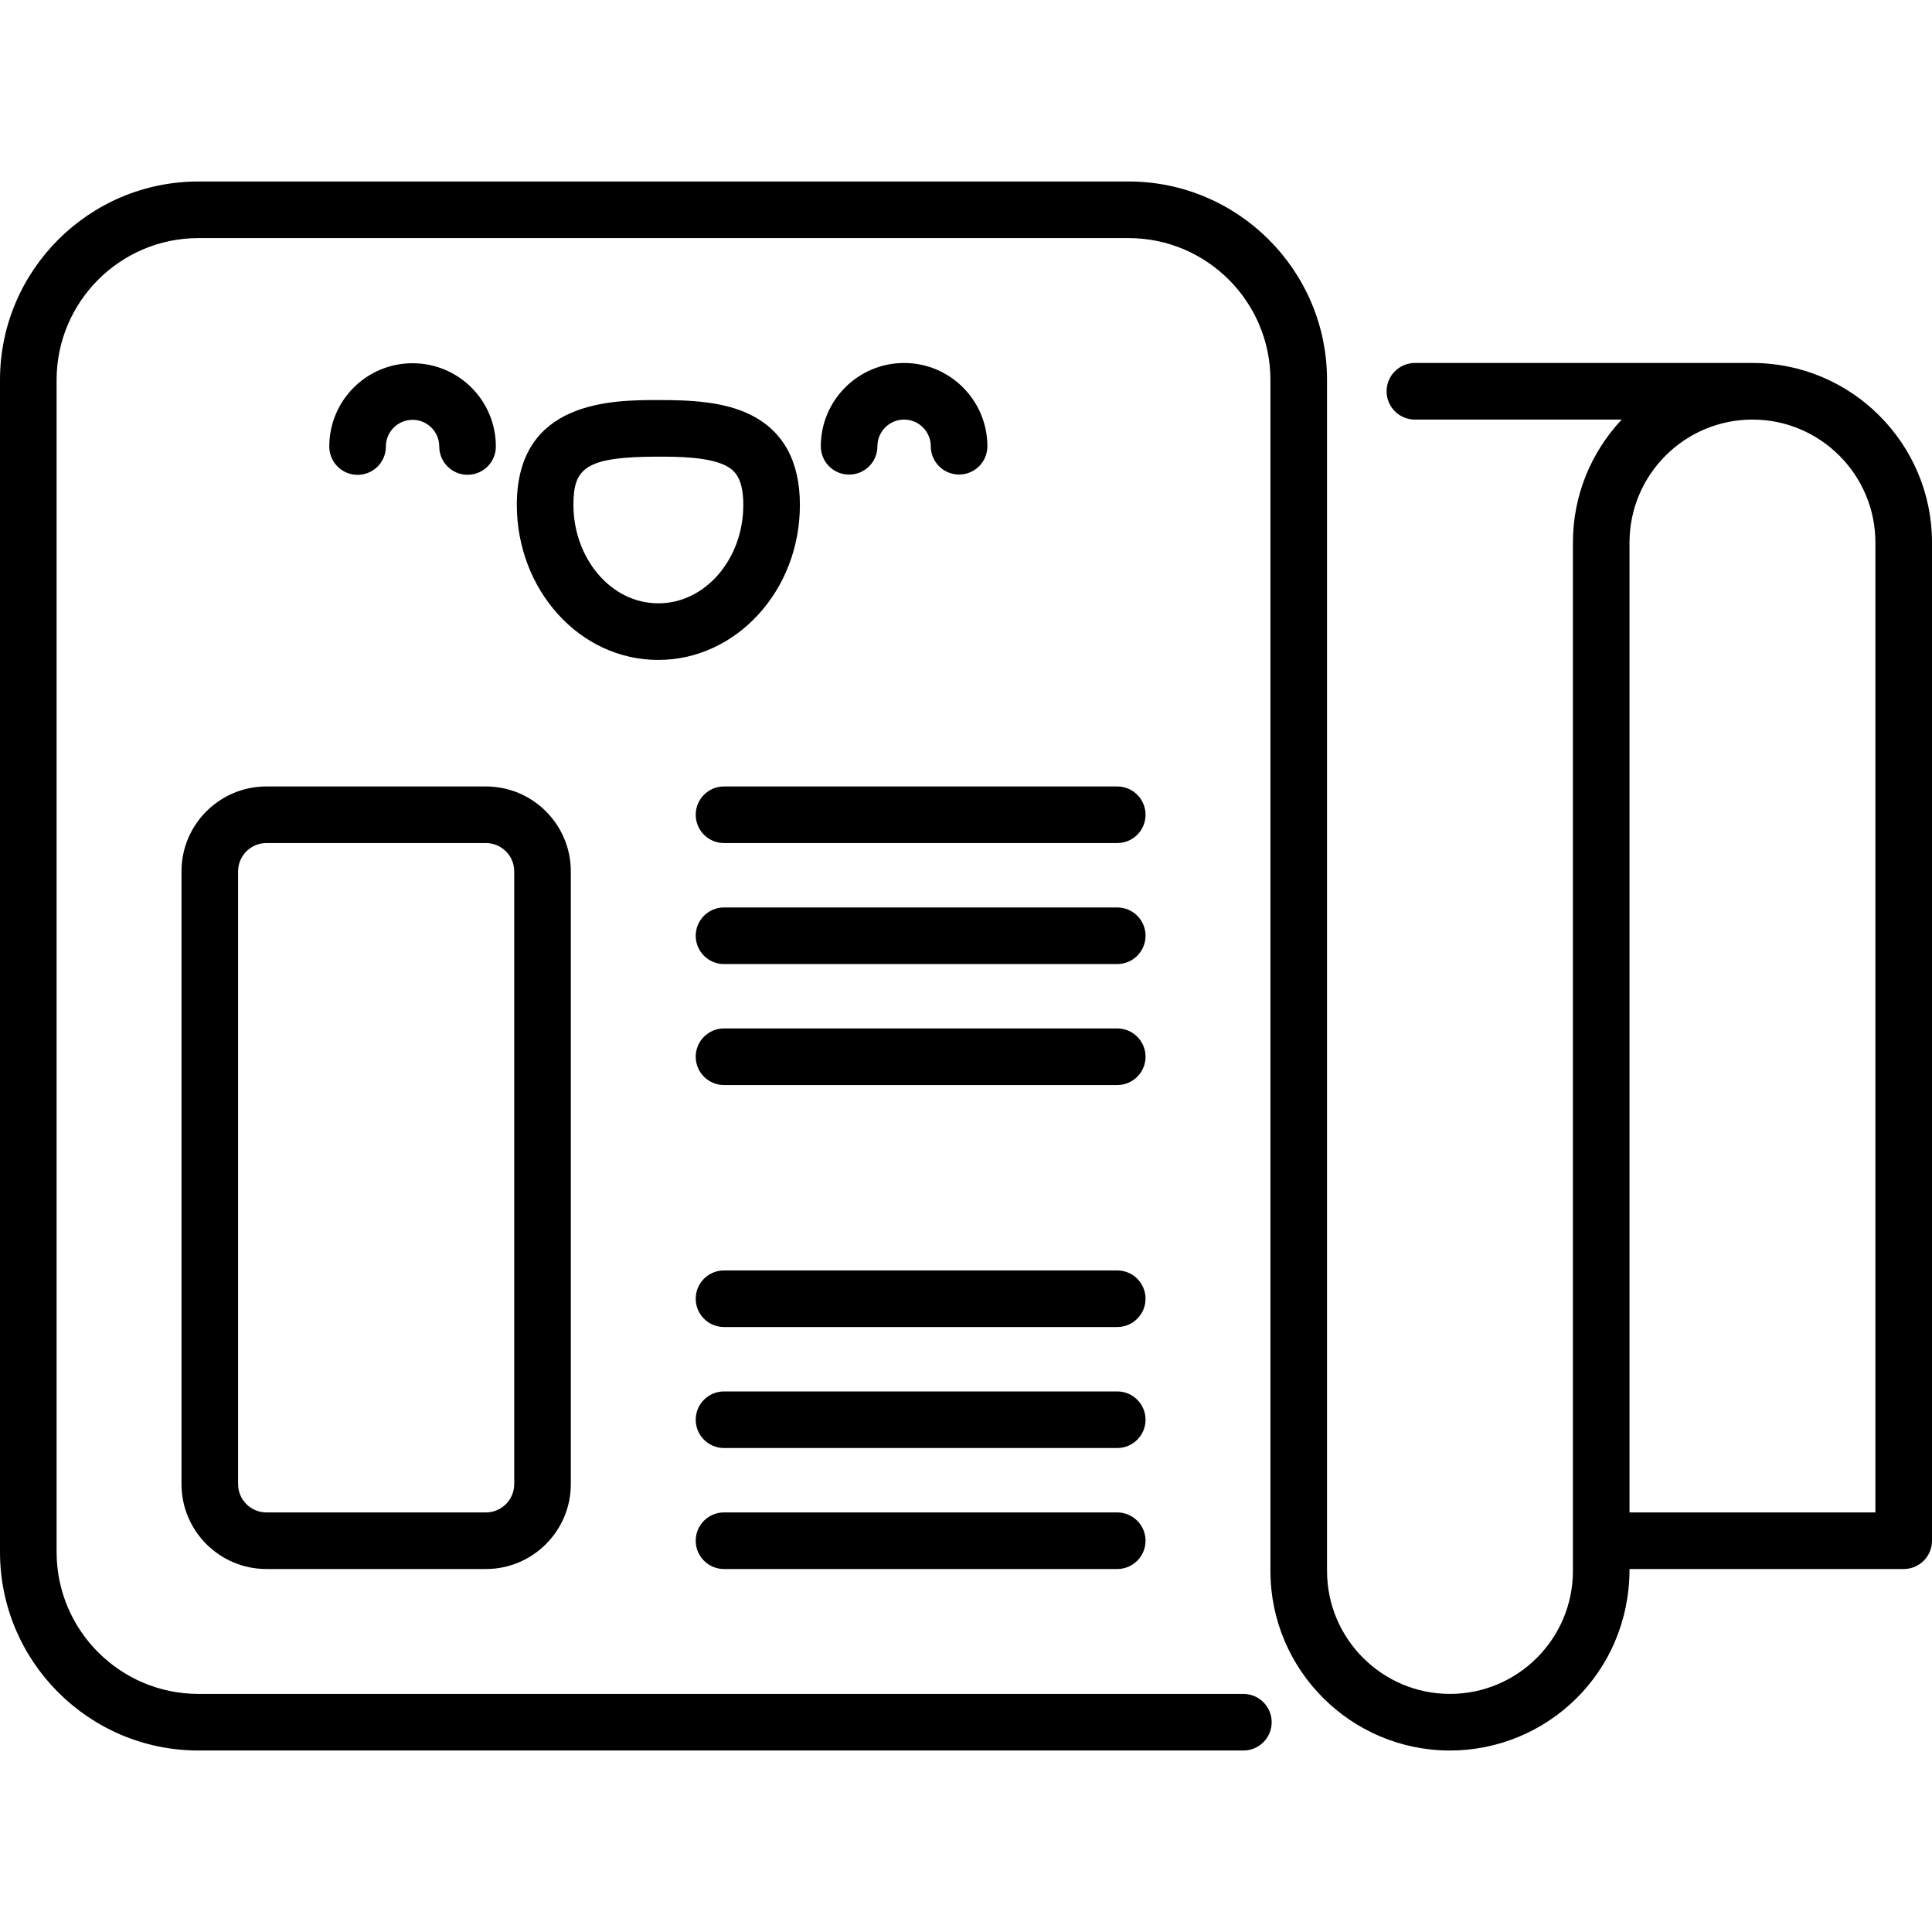
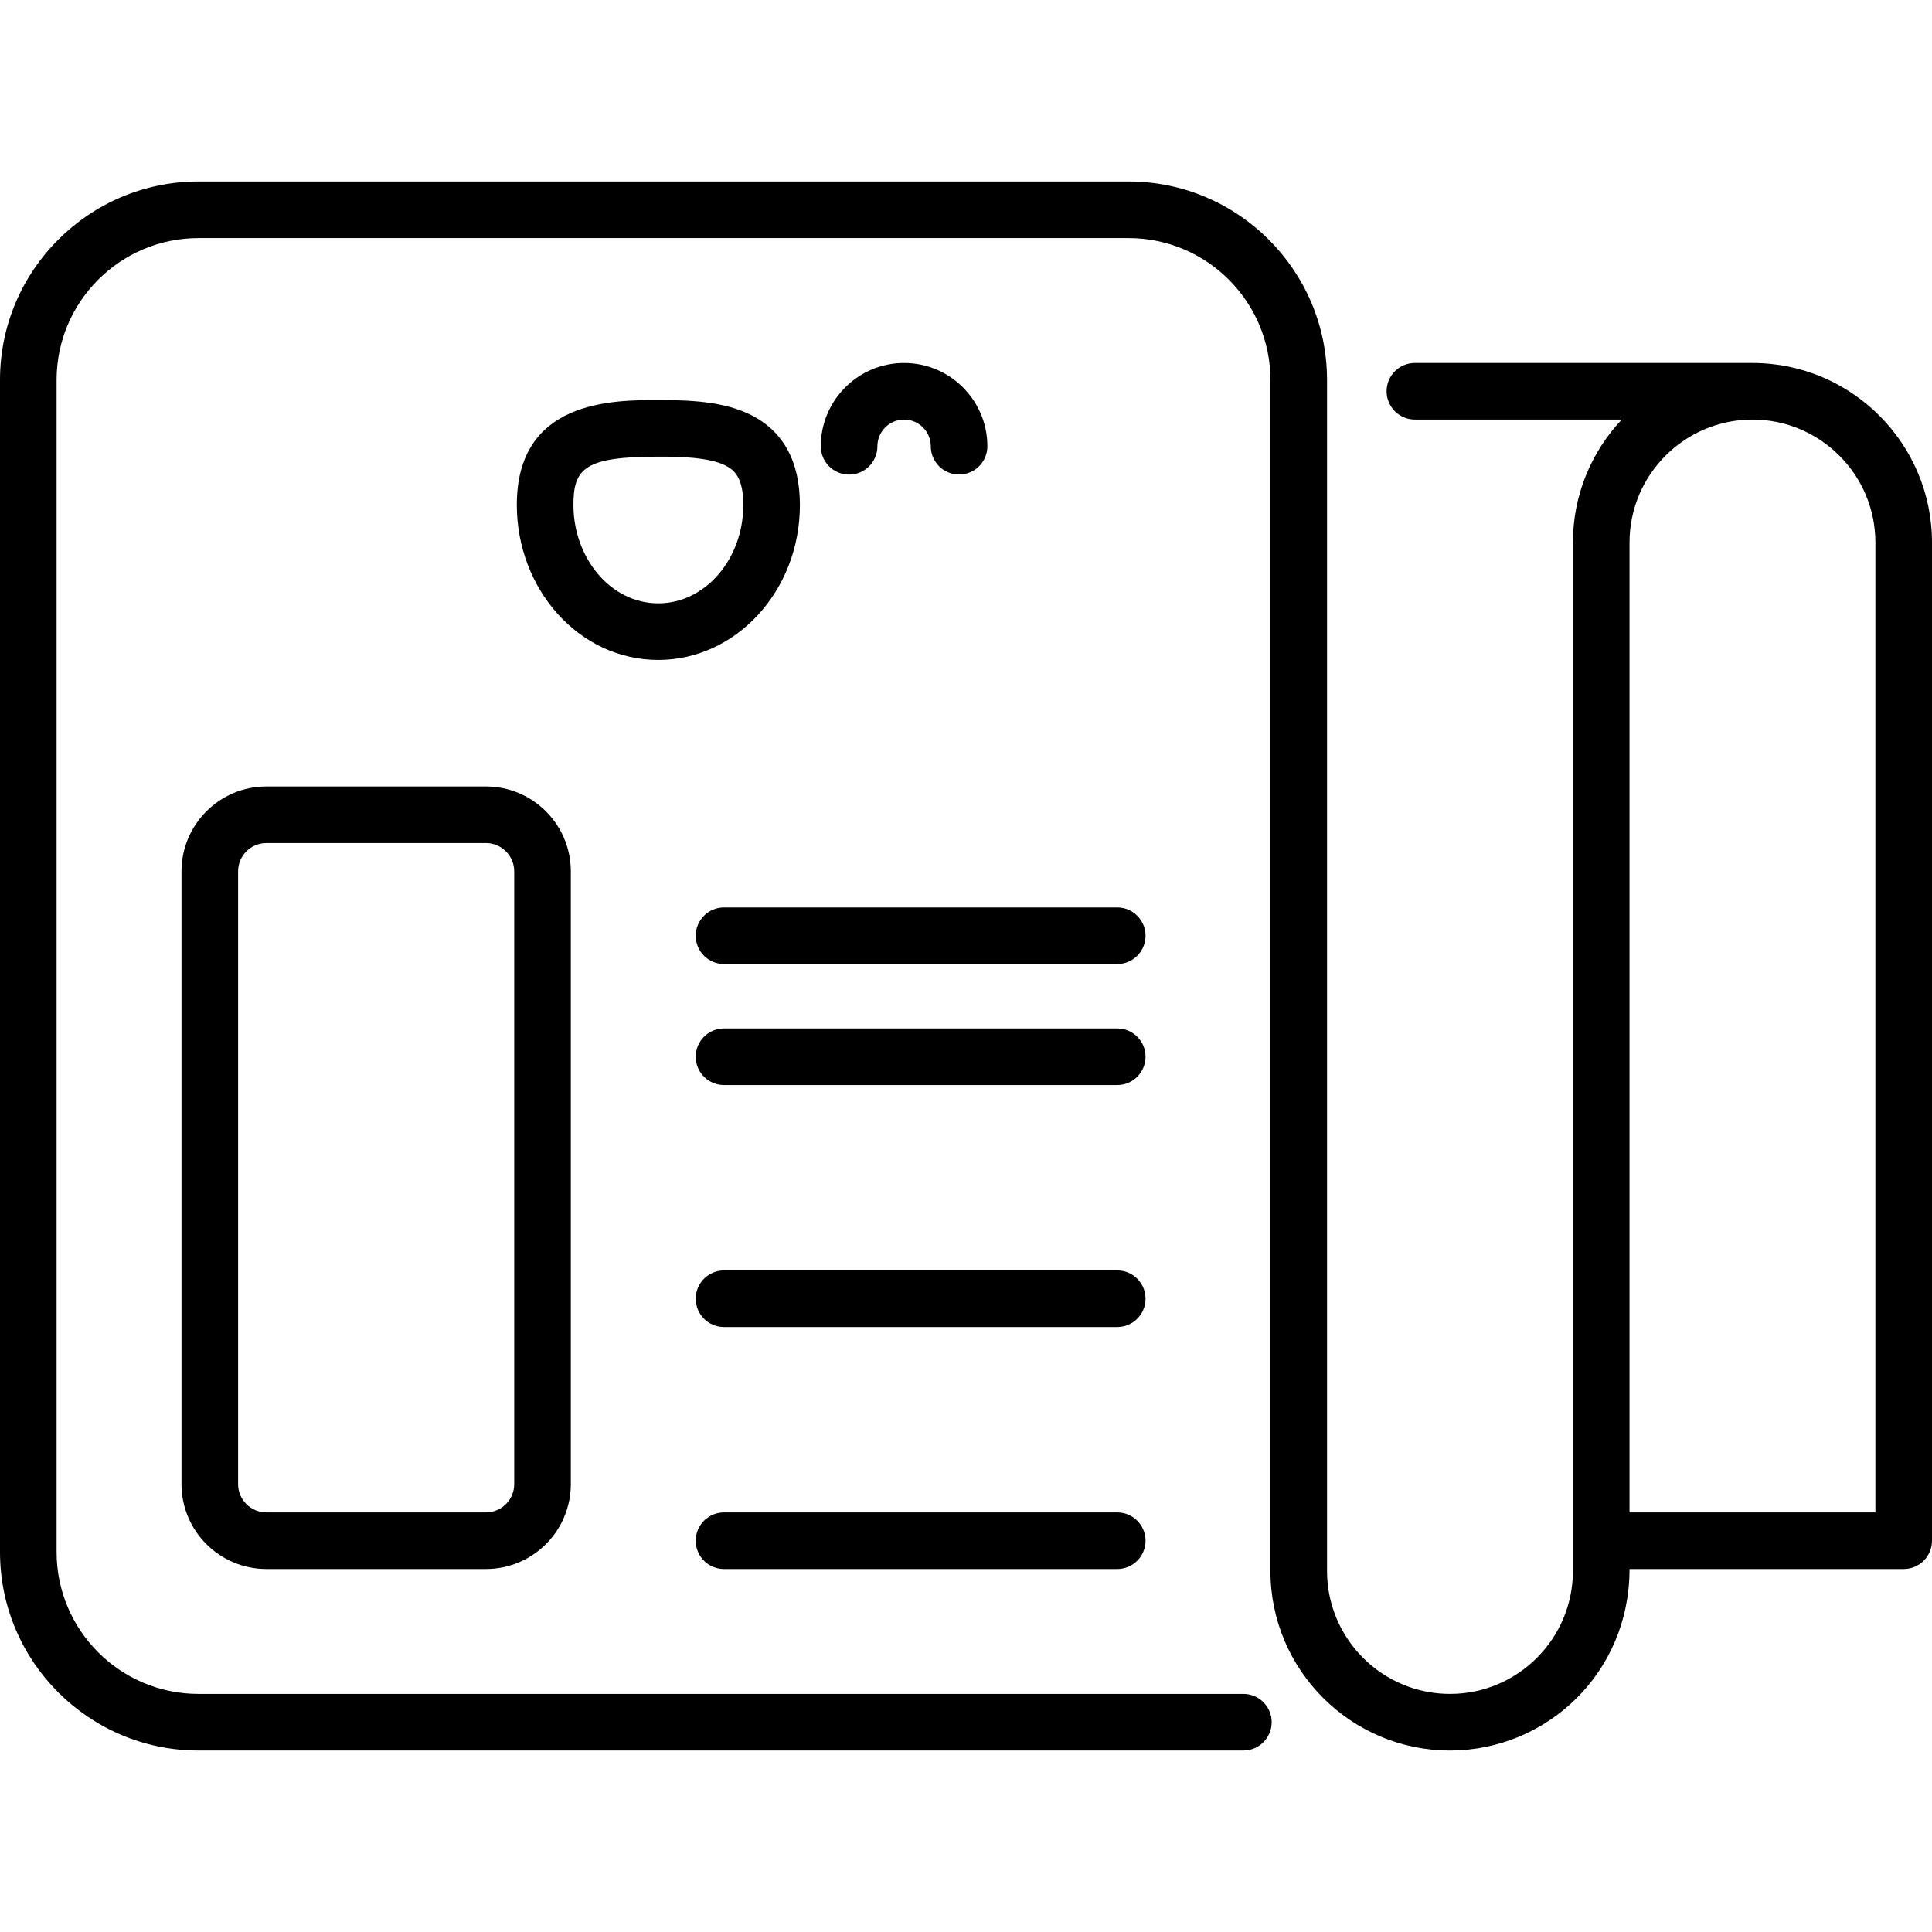
<svg xmlns="http://www.w3.org/2000/svg" id="Capa_1" enable-background="new 0 0 512 512" height="512" viewBox="0 0 512 512" width="512">
  <g>
    <path d="m464.419 96.193h-89.457c-4.142 0-7.5 3.358-7.5 7.5s3.358 7.5 7.5 7.5h54.812c-8.017 8.52-12.935 19.986-12.935 32.581v272.548c0 17.965-14.616 32.581-32.581 32.581s-32.581-14.616-32.581-32.581v-315.634c0-28.999-23.592-52.591-52.59-52.591h-246.496c-28.999 0-52.591 23.592-52.591 52.591v310.625c0 28.999 23.592 52.591 52.591 52.591h276.917c4.142 0 7.5-3.358 7.5-7.5s-3.358-7.5-7.5-7.5h-276.917c-20.728-.001-37.591-16.864-37.591-37.591v-310.625c0-20.728 16.863-37.591 37.591-37.591h246.496c20.728 0 37.59 16.863 37.59 37.591v315.635c0 26.236 21.345 47.581 47.581 47.581 25.47 0 47.581-20.384 47.581-48.097h72.661c4.142 0 7.5-3.358 7.5-7.5v-264.533c0-26.236-21.345-47.581-47.581-47.581zm32.581 304.614h-65.161v-257.033c0-17.965 14.616-32.581 32.581-32.581s32.58 14.616 32.58 32.581z" />
    <path d="m48.097 230.919v162.387c0 12.407 10.093 22.5 22.5 22.5h58.178c12.407 0 22.5-10.093 22.5-22.5v-162.387c0-12.407-10.093-22.5-22.5-22.5h-58.178c-12.407 0-22.5 10.094-22.5 22.5zm88.177 0v162.387c0 4.136-3.364 7.5-7.5 7.5h-58.177c-4.136 0-7.5-3.364-7.5-7.5v-162.387c0-4.136 3.364-7.5 7.5-7.5h58.178c4.135 0 7.499 3.365 7.499 7.5z" />
-     <path d="m296.081 208.419h-104.21c-4.142 0-7.5 3.358-7.5 7.5s3.358 7.5 7.5 7.5h104.209c4.142 0 7.5-3.358 7.5-7.5s-3.357-7.5-7.499-7.5z" />
    <path d="m296.081 240.484h-104.21c-4.142 0-7.5 3.358-7.5 7.5s3.358 7.5 7.5 7.5h104.209c4.142 0 7.5-3.358 7.5-7.5s-3.357-7.5-7.499-7.5z" />
    <path d="m296.081 272.548h-104.21c-4.142 0-7.5 3.358-7.5 7.5s3.358 7.5 7.5 7.5h104.209c4.142 0 7.5-3.358 7.5-7.5s-3.357-7.5-7.499-7.5z" />
    <path d="m296.081 336.677h-104.21c-4.142 0-7.5 3.358-7.5 7.5s3.358 7.5 7.5 7.5h104.209c4.142 0 7.5-3.358 7.5-7.5s-3.357-7.5-7.499-7.5z" />
-     <path d="m296.081 368.742h-104.21c-4.142 0-7.5 3.358-7.5 7.5s3.358 7.5 7.5 7.5h104.209c4.142 0 7.5-3.358 7.5-7.5s-3.357-7.5-7.499-7.5z" />
    <path d="m296.081 400.807h-104.21c-4.142 0-7.5 3.358-7.5 7.5s3.358 7.5 7.5 7.5h104.209c4.142 0 7.5-3.358 7.5-7.5s-3.357-7.5-7.499-7.5z" />
    <path d="m211.982 133.788c-.006-11.445-4.349-19.447-12.909-23.782-7.231-3.662-16.363-3.988-24.615-3.988-12.175.006-37.509.019-37.496 27.808.011 22.239 16.37 41.063 37.513 41.062 20.47-.002 37.519-18.2 37.507-41.1zm-60.019.029c-.005-9.752 3.098-12.791 22.503-12.8 5.147 0 13.277.064 17.829 2.37 2.432 1.232 4.684 3.346 4.687 10.409.007 14.381-10.084 26.085-22.497 26.092-12.81.006-22.515-12.181-22.522-26.071z" />
-     <path d="m102.264 118.335c-.002-3.908 3.159-7.074 7.069-7.076 3.897-.002 7.073 3.147 7.075 7.068.002 4.141 3.359 7.497 7.5 7.497 4.131 0 7.502-3.348 7.5-7.503-.006-12.19-9.871-22.061-22.07-22.061-12.195 0-22.08 9.867-22.074 22.083.002 4.141 3.359 7.497 7.5 7.497 4.123-.002 7.502-3.34 7.5-7.505z" />
    <path d="m232.522 118.27c-.002-3.9 3.169-7.074 7.068-7.076 3.909-.002 7.074 3.178 7.076 7.068.002 4.141 3.359 7.497 7.5 7.497 4.123 0 7.502-3.339 7.5-7.503-.006-12.168-9.906-22.062-22.073-22.062-12.165 0-22.077 9.9-22.071 22.083.002 4.141 3.359 7.497 7.5 7.497 4.131-.001 7.502-3.349 7.5-7.504z" />
  </g>
</svg>